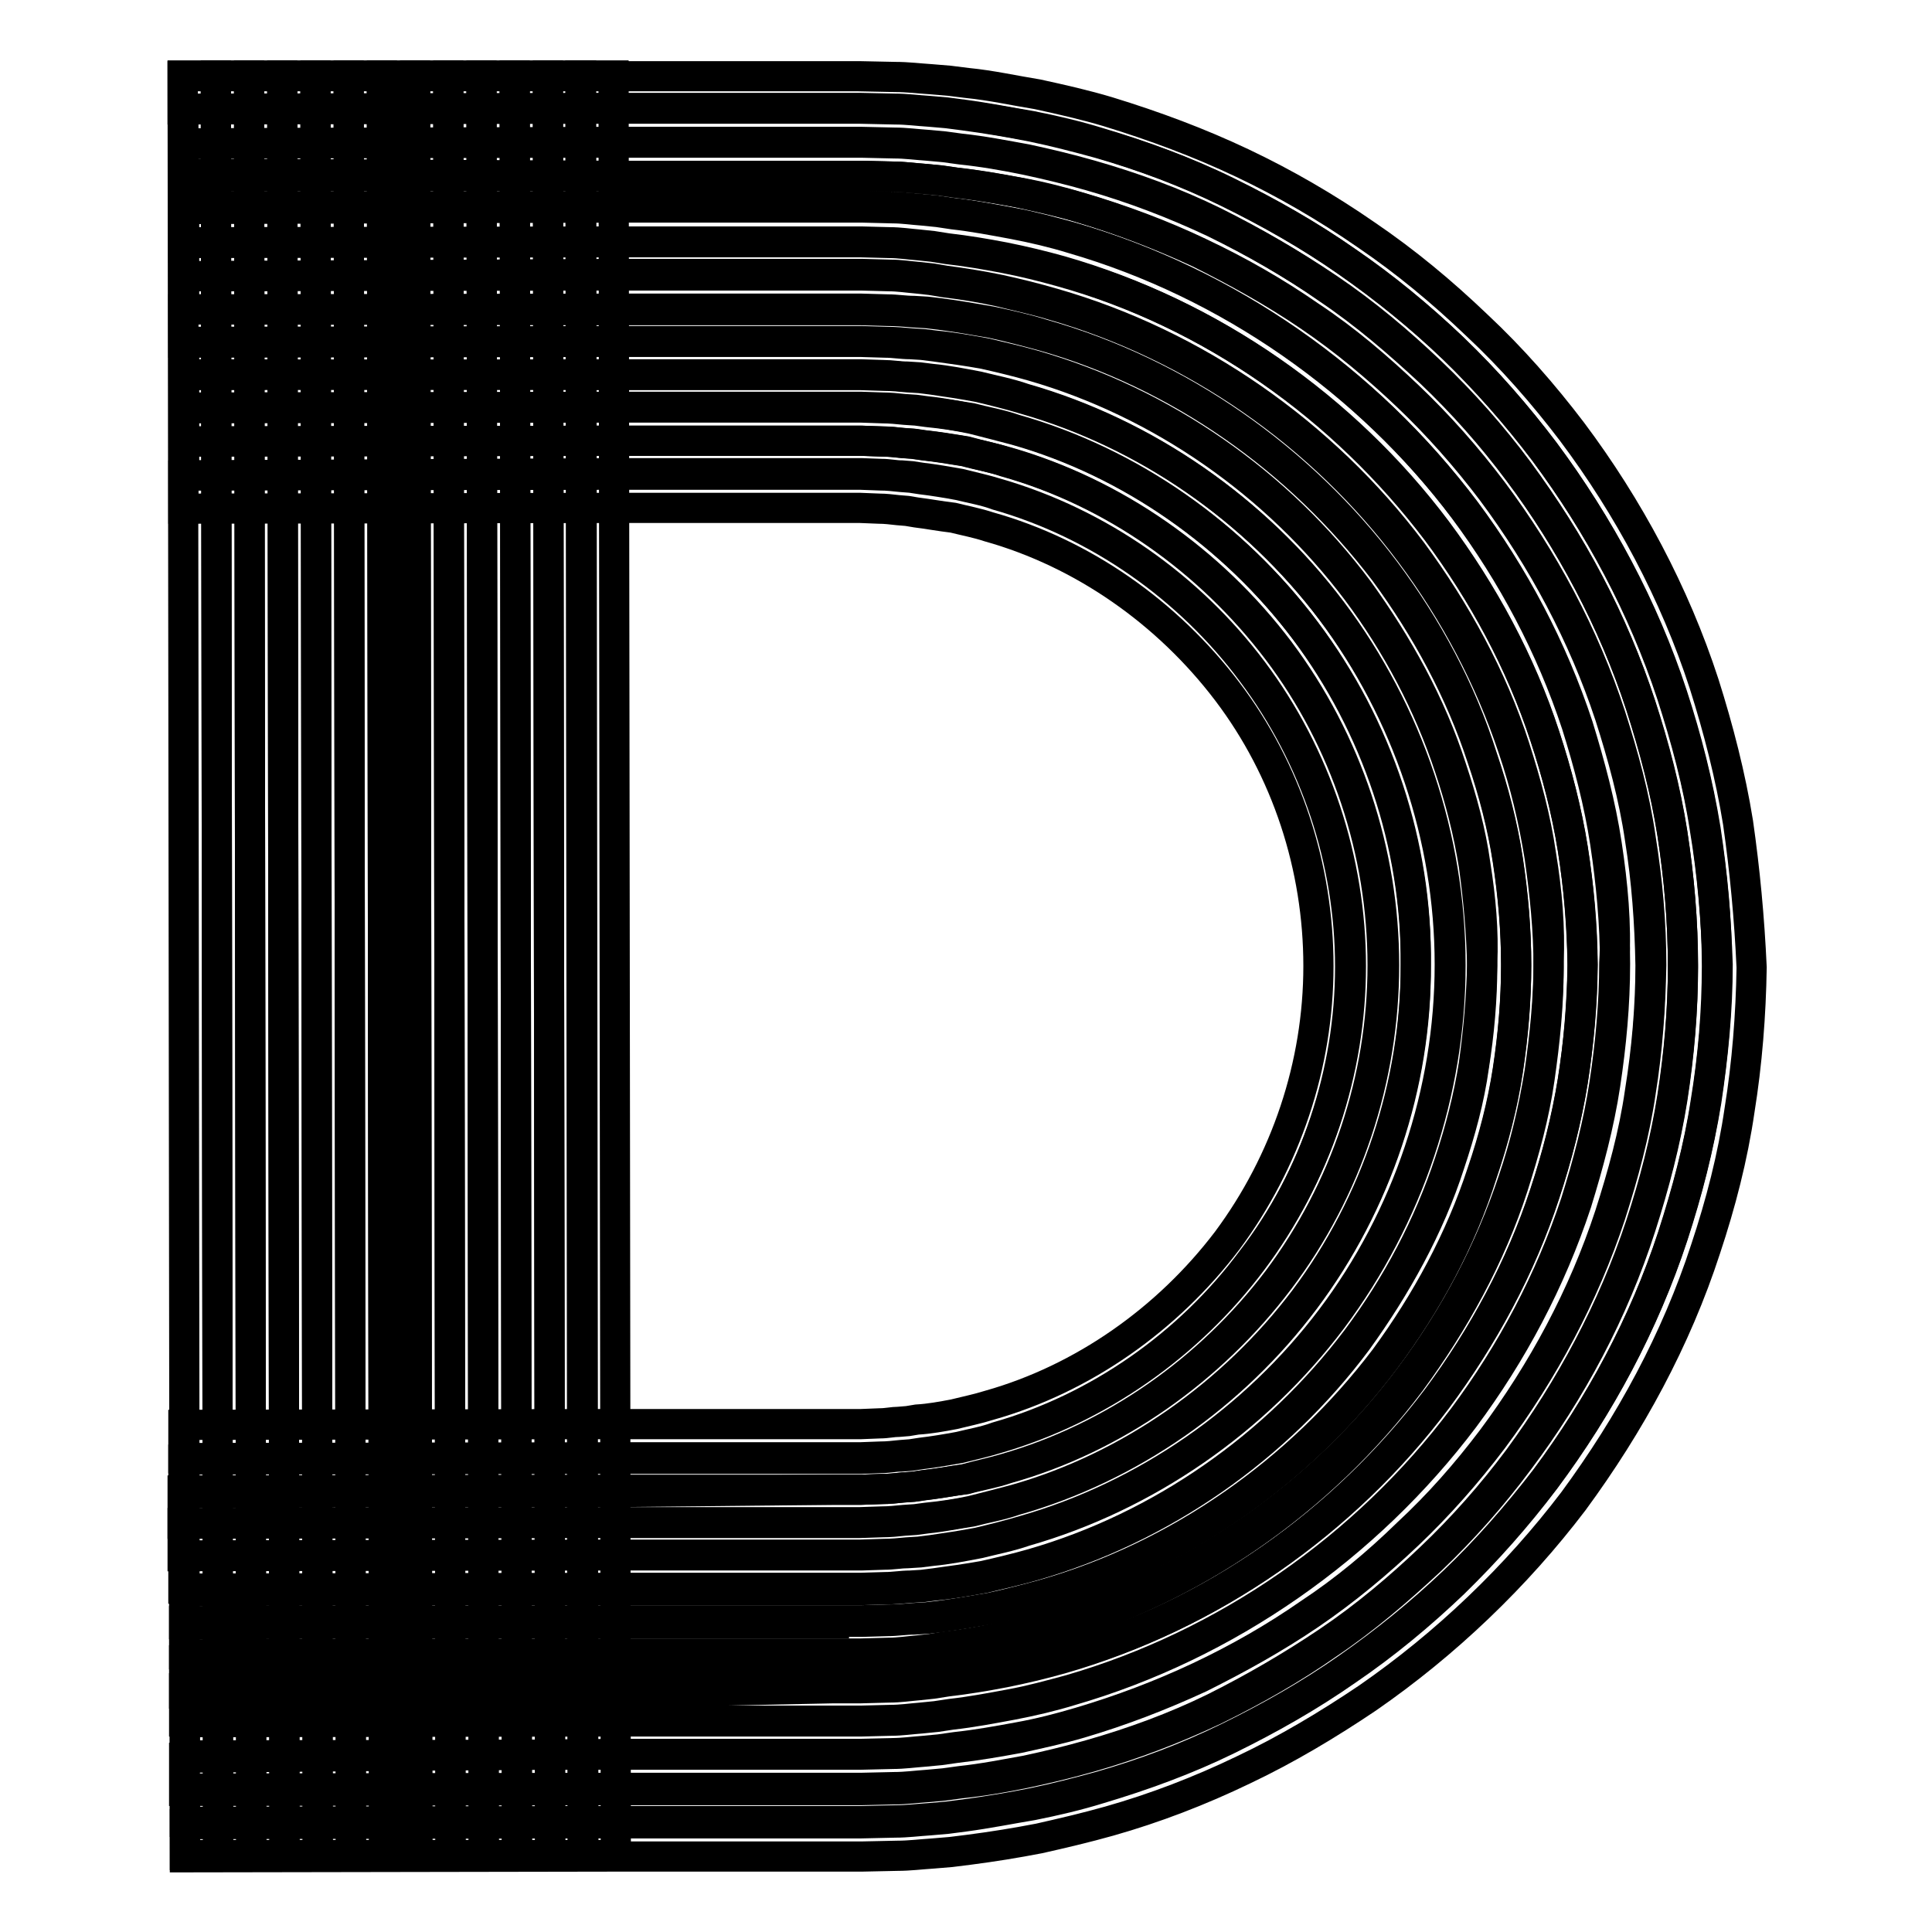
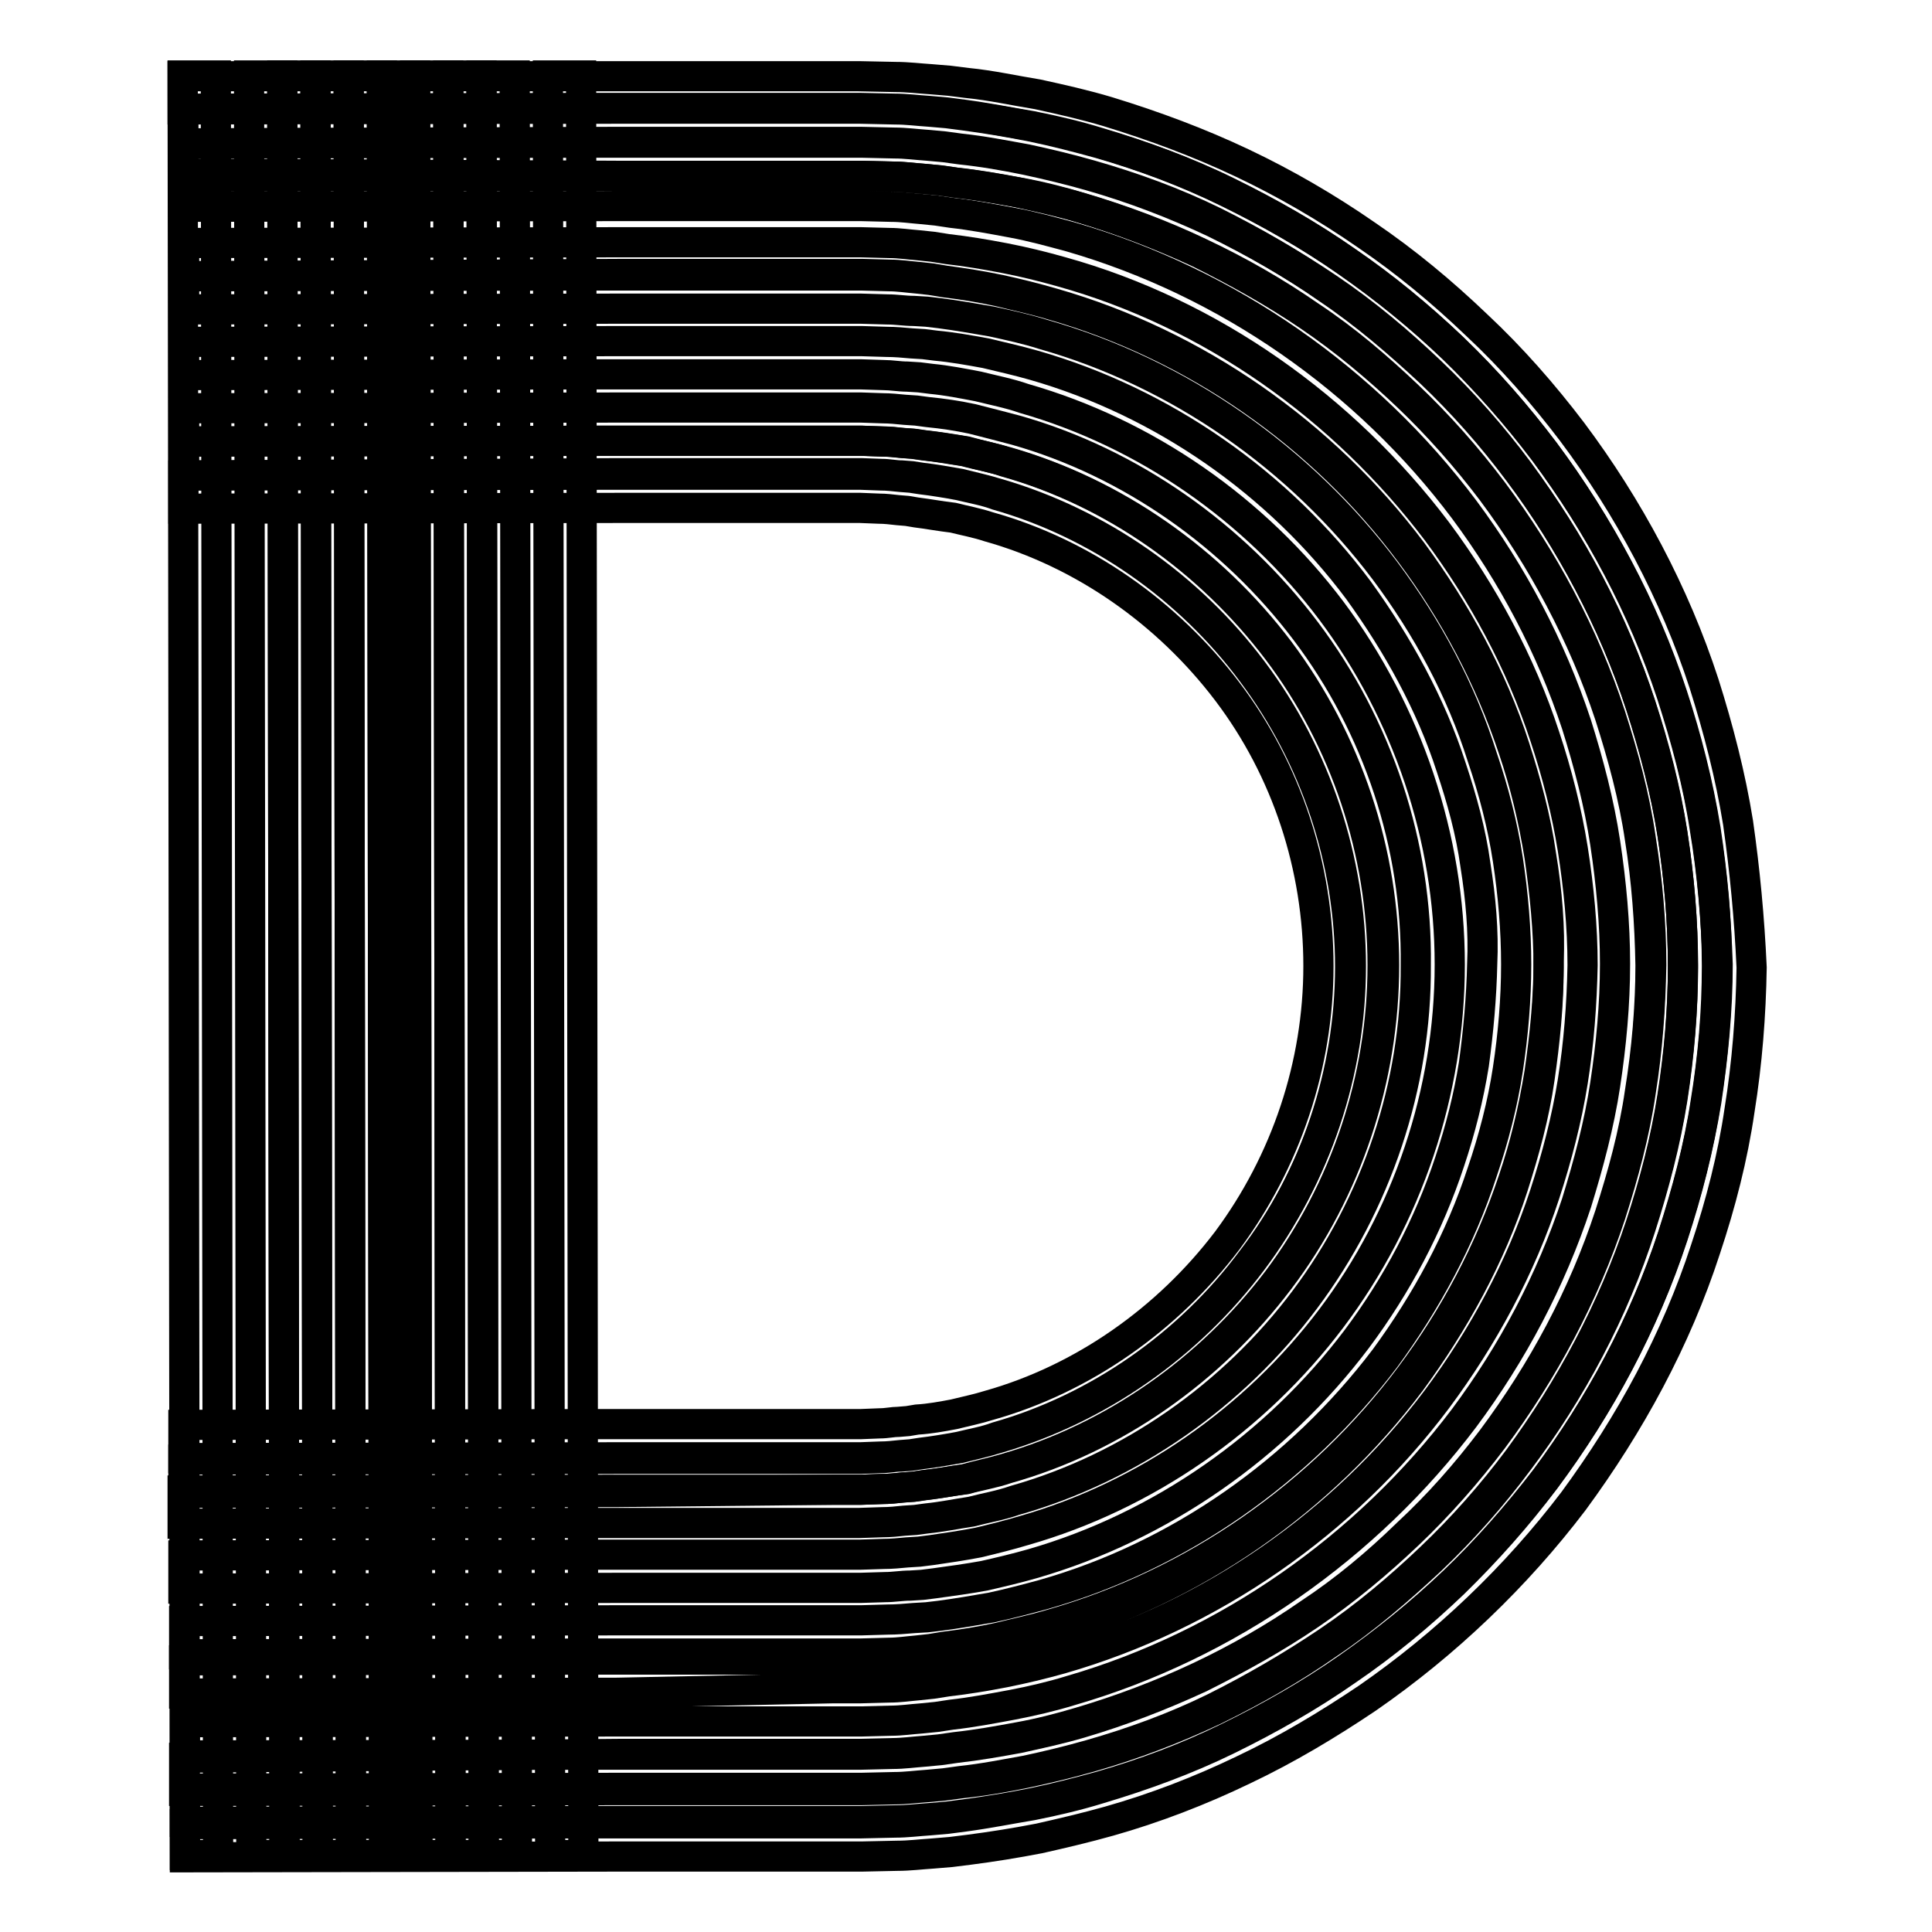
<svg xmlns="http://www.w3.org/2000/svg" version="1.1" x="0px" y="0px" viewBox="0 0 256 256" enable-background="new 0 0 256 256" xml:space="preserve">
  <g>
    <path stroke-width="4" fill-opacity="0" stroke="#000000" d="M52.7,10L53,245.8" />
    <path stroke-width="4" fill-opacity="0" stroke="#000000" d="M24.2,10l4.4,0l0.3,235.8l-4.4,0L24.2,10z" />
-     <path stroke-width="4" fill-opacity="0" stroke="#000000" d="M28.6,10l4.4,0l0.3,235.8l-4.4,0L28.6,10z" />
    <path stroke-width="4" fill-opacity="0" stroke="#000000" d="M33,10l4.4,0l0.3,235.8l-4.4,0L33,10z" />
    <path stroke-width="4" fill-opacity="0" stroke="#000000" d="M37.4,10l4.4,0l0.3,235.8l-4.4,0L37.4,10z" />
    <path stroke-width="4" fill-opacity="0" stroke="#000000" d="M41.8,10l4.4,0l0.3,235.8l-4.4,0L41.8,10z" />
    <path stroke-width="4" fill-opacity="0" stroke="#000000" d="M46.2,10l4.4,0l0.3,235.8l-4.4,0L46.2,10z" />
    <path stroke-width="4" fill-opacity="0" stroke="#000000" d="M50.6,10l4.4,0l0.3,235.8l-4.4,0L50.6,10z" />
    <path stroke-width="4" fill-opacity="0" stroke="#000000" d="M55,10l4.4,0l0.3,235.8l-4.4,0L55,10z" />
    <path stroke-width="4" fill-opacity="0" stroke="#000000" d="M59.4,10l4.4,0l0.3,235.8l-4.4,0L59.4,10z" />
    <path stroke-width="4" fill-opacity="0" stroke="#000000" d="M63.8,10l4.4,0l0.3,235.8l-4.4,0L63.8,10z" />
-     <path stroke-width="4" fill-opacity="0" stroke="#000000" d="M68.2,10l4.4,0l0.3,235.8l-4.4,0L68.2,10z M76.9,10l4.4,0l0.3,235.8l-4.4,0L76.9,10z" />
    <path stroke-width="4" fill-opacity="0" stroke="#000000" d="M72.6,10l4.4,0l0.3,235.8l-4.4,0L72.6,10z" />
    <path stroke-width="4" fill-opacity="0" stroke="#000000" d="M230.3,109c-1-6.2-2.6-12.4-4.5-18.4c-3.9-12-10-23.4-17.5-33.4c-3.8-5-8-9.8-12.6-14.1 c-4.6-4.4-9.4-8.4-14.7-12c-5.2-3.6-10.7-6.8-16.4-9.5c-5.7-2.7-11.6-4.9-17.8-6.8c-3-0.9-6.1-1.6-9.3-2.3 c-3.1-0.5-6.2-1.2-9.3-1.5l-2.4-0.3l-2.4-0.2c-1.6-0.1-3.1-0.3-4.8-0.3l-4.8-0.1H24.2v4.4l57.4-0.1h32.4l4.6,0.1 c1.6,0,3,0.2,4.6,0.3l2.3,0.2l2.3,0.3c3,0.4,6,0.9,9,1.5c2.9,0.6,6,1.4,8.9,2.2c5.9,1.7,11.5,3.8,17,6.5c5.5,2.7,10.8,5.7,15.8,9.2 c5,3.5,9.7,7.3,14.1,11.5c4.4,4.2,8.4,8.8,12.1,13.7c7.2,9.7,13.1,20.6,16.9,32.2c1.9,5.8,3.4,11.7,4.4,17.8 c0.9,6,1.5,12.1,1.5,18.1c0,6-0.5,12.1-1.5,18.1c-0.9,6-2.5,11.9-4.4,17.8c-3.8,11.6-9.6,22.4-16.9,32.2 c-3.7,4.9-7.7,9.4-12.1,13.7c-4.4,4.2-9.1,8.1-14.1,11.5c-5,3.5-10.3,6.5-15.8,9.2c-5.5,2.7-11.3,4.8-17,6.5 c-2.9,0.9-5.9,1.6-8.9,2.2c-3,0.5-6,1.1-9,1.5l-2.3,0.3l-2.3,0.2c-1.6,0.1-3,0.3-4.6,0.3l-4.5,0.1H81.9l-57.4,0.1v4.4l57.4-0.1 h32.3l4.7-0.1c1.6,0,3.1-0.2,4.7-0.3l2.4-0.2l2.4-0.3c3.1-0.4,6.2-0.9,9.3-1.5c3.1-0.7,6.1-1.4,9.3-2.3c6-1.7,12-4,17.8-6.8 c5.7-2.7,11.2-6,16.4-9.5c5.2-3.6,10.1-7.6,14.7-12c4.6-4.4,8.8-9.1,12.6-14.1c7.5-10.2,13.6-21.4,17.5-33.4c2-6,3.6-12.2,4.5-18.4 c1-6.2,1.5-12.6,1.6-18.9C231.8,121.6,231.2,115.3,230.3,109L230.3,109z" />
    <path stroke-width="4" fill-opacity="0" stroke="#000000" d="M221.6,110.4c-0.9-5.8-2.4-11.5-4.2-17c-3.7-11.2-9.3-21.6-16.2-31c-3.5-4.7-7.4-9.1-11.6-13.1 c-4.2-4-8.7-7.8-13.6-11.1c-4.9-3.3-9.9-6.2-15.1-8.8c-5.3-2.6-10.8-4.6-16.4-6.2c-2.8-0.8-5.7-1.5-8.5-2.1 c-2.8-0.5-5.8-1.1-8.7-1.4l-2.2-0.3l-2.2-0.2c-1.5-0.1-2.9-0.3-4.4-0.3l-4.4-0.1H81.6L24.3,19v4.4l57.4-0.1h32.3l4.2,0.1 c1.4,0,2.8,0.2,4.2,0.3l2.1,0.2l2.1,0.3c2.7,0.3,5.6,0.8,8.3,1.3c2.7,0.6,5.5,1.2,8.2,2c5.4,1.6,10.6,3.6,15.8,6 c5,2.5,9.9,5.2,14.6,8.4c4.7,3.2,9,6.8,13,10.6c4,3.8,7.8,8.1,11.2,12.6c6.7,9,12.1,19.1,15.6,29.7c1.7,5.3,3.2,10.8,4,16.3 c0.9,5.6,1.3,11.2,1.4,16.8c0,5.6-0.5,11.2-1.4,16.8c-0.8,5.6-2.3,11-4,16.3c-3.5,10.7-8.9,20.7-15.6,29.7 c-3.4,4.5-7.1,8.7-11.2,12.5c-4,3.9-8.3,7.5-13,10.6c-4.6,3.2-9.5,6-14.6,8.4s-10.4,4.4-15.8,6c-2.7,0.8-5.4,1.5-8.2,2 c-2.7,0.5-5.5,1-8.3,1.3l-2.1,0.3l-2.1,0.2c-1.4,0.1-2.8,0.3-4.2,0.3l-4.2,0.1H81.9l-57.5,0.5v4.4l57.4-0.1h32.3l4.4-0.1 c1.5,0,2.9-0.2,4.4-0.3l2.2-0.2l2.2-0.3c2.9-0.3,5.8-0.8,8.7-1.4c2.8-0.6,5.7-1.3,8.5-2.1c5.6-1.6,11.1-3.7,16.4-6.2 c5.3-2.6,10.4-5.5,15.1-8.8c4.9-3.3,9.3-7.1,13.6-11.1c4.2-4,8.1-8.4,11.6-13.1c7-9.3,12.6-19.8,16.2-31c1.8-5.6,3.3-11.3,4.2-17 c0.9-5.8,1.4-11.6,1.4-17.4C223,122,222.5,116.3,221.6,110.4z" />
-     <path stroke-width="4" fill-opacity="0" stroke="#000000" d="M212.9,111.9c-0.8-5.3-2.2-10.5-3.8-15.7c-3.4-10.3-8.5-19.9-14.9-28.5c-12.9-17.1-31.4-30.1-52.1-36.1 c-2.6-0.8-5.2-1.4-7.8-1.9c-2.7-0.5-5.3-1-8-1.3l-2-0.3l-2-0.2c-1.4-0.1-2.7-0.3-4-0.3l-4-0.1H81.8l-57.4,0.2v4.4l57.4-0.1h32.3 l3.8,0.1c1.3,0,2.6,0.2,3.8,0.3l1.9,0.2l1.9,0.3c2.6,0.3,5,0.7,7.6,1.2c2.5,0.5,5,1.1,7.5,1.8c19.8,5.7,37.5,18,49.8,34.4 c6.1,8.2,11.1,17.4,14.3,27.2c1.6,4.9,2.9,9.9,3.7,14.9c0.8,5,1.2,10.2,1.3,15.4c0,5.1-0.5,10.3-1.3,15.4c-0.8,5-2.1,10.1-3.7,14.9 c-3.2,9.8-8.2,19-14.3,27.2c-12.4,16.4-30,28.9-49.8,34.4c-2.5,0.7-4.9,1.3-7.5,1.8c-2.6,0.5-5,0.9-7.6,1.2l-1.9,0.3l-1.9,0.2 c-1.3,0.1-2.6,0.3-3.8,0.3l-3.8,0.1H81.8l-57.4,0.1v4.4l57.4-0.1H114l4-0.1c1.4,0,2.7-0.2,4-0.3l2-0.2l2-0.3c2.7-0.3,5.3-0.8,8-1.3 c2.7-0.5,5.2-1.2,7.8-1.9c20.7-6,39.2-18.9,52.1-36.1c6.4-8.6,11.5-18.2,14.9-28.5c1.6-5.1,3-10.4,3.8-15.7 c0.8-5.3,1.3-10.7,1.3-16C214.2,122.5,213.7,117.2,212.9,111.9L212.9,111.9z" />
    <path stroke-width="4" fill-opacity="0" stroke="#000000" d="M204.2,113.3c-0.7-4.9-2-9.6-3.5-14.3c-3-9.3-7.8-18-13.6-25.9c-11.8-15.7-28.7-27.5-47.5-32.9 c-2.4-0.7-4.8-1.3-7.1-1.8c-2.4-0.5-4.9-0.9-7.2-1.2l-1.8-0.3l-1.8-0.2c-1.2-0.1-2.5-0.3-3.7-0.3l-3.7-0.1H81.9l-57.5,0.3V41 l57.4-0.1h32.3l3.5,0.1c1.2,0,2.3,0.2,3.5,0.2l1.7,0.1l1.7,0.2c2.3,0.3,4.6,0.7,6.9,1.1c2.3,0.5,4.6,1,6.8,1.7 c18,5.1,34.1,16.4,45.3,31.3c5.6,7.5,10.1,15.8,12.9,24.7c1.5,4.4,2.7,9,3.4,13.6c0.7,4.6,1.1,9.3,1.1,13.9s-0.4,9.3-1.1,13.9 c-0.7,4.6-1.9,9.2-3.4,13.6c-2.9,8.9-7.4,17.2-12.9,24.7c-11.3,14.9-27.3,26.2-45.3,31.3c-2.2,0.6-4.5,1.2-6.8,1.7 c-2.3,0.4-4.6,0.8-6.9,1.1l-1.7,0.2l-1.7,0.1c-1.2,0.1-2.3,0.2-3.5,0.2l-3.5,0.1H81.8l-57.4,0.1v4.4l57.4-0.1h32.3l3.7-0.1 c1.2,0,2.5-0.2,3.7-0.3l1.8-0.2l1.8-0.3c2.5-0.3,4.9-0.7,7.2-1.2c2.4-0.6,4.8-1.1,7.1-1.8c18.9-5.4,35.8-17.2,47.5-32.9 c5.9-7.9,10.5-16.6,13.6-25.9c1.6-4.7,2.7-9.4,3.5-14.3c0.7-4.9,1.2-9.7,1.2-14.7C205.4,123,205,118.1,204.2,113.3L204.2,113.3z" />
    <path stroke-width="4" fill-opacity="0" stroke="#000000" d="M195.5,114.6c-0.6-4.4-1.8-8.7-3.2-12.9c-2.7-8.4-7.1-16.3-12.3-23.5c-10.6-14.2-25.9-24.9-43-29.8 c-2.1-0.6-4.3-1.1-6.4-1.6c-2.2-0.4-4.4-0.8-6.6-1l-1.6-0.2l-1.6-0.1c-1.1-0.1-2.2-0.2-3.3-0.2l-3.3-0.1H81.8l-57.4,0.1v4.4 l57.4-0.1H114l3.1,0.1c1,0,2.1,0.2,3.1,0.2l1.6,0.1l1.6,0.2c2.1,0.2,4.1,0.6,6.2,1c2,0.5,4.1,0.9,6.1,1.6 c16.1,4.6,30.6,14.7,40.7,28.1c10.1,13.5,15.7,30.1,15.7,46.9c0,16.9-5.6,33.5-15.7,46.9c-10.1,13.4-24.6,23.5-40.7,28.1 c-2,0.6-4,1.1-6.1,1.6c-2.1,0.4-4.1,0.7-6.2,1l-1.6,0.2l-1.6,0.1c-1,0.1-2.1,0.2-3.1,0.2L114,206H81.7l-57.4,0.1v4.4l57.4-0.1H114 l3.3-0.1c1.1,0,2.2-0.2,3.3-0.2l1.6-0.1l1.6-0.2c2.2-0.3,4.4-0.6,6.6-1c2.2-0.5,4.3-1,6.4-1.6c17-4.9,32.3-15.6,43-29.8 c5.3-7.1,9.5-15,12.3-23.5c1.4-4.2,2.5-8.5,3.2-12.9c0.6-4.4,1-8.8,1.1-13.3C196.6,123.4,196.2,119,195.5,114.6z" />
    <path stroke-width="4" fill-opacity="0" stroke="#000000" d="M173,83.6c-9.5-12.6-23.2-22.3-38.4-26.6c-1.9-0.5-3.8-1-5.8-1.5c-1.9-0.4-3.8-0.7-5.9-0.9l-1.5-0.2 l-1.5-0.1c-1-0.1-2-0.2-2.9-0.2l-2.9-0.1H82l-57.6,0.1v4.4l57.4-0.1H114l2.8,0.1c0.9,0,1.8,0.1,2.7,0.2l1.4,0.1l1.4,0.2 c1.8,0.2,3.7,0.5,5.5,0.8c1.8,0.5,3.7,0.8,5.4,1.4c14.3,4,27.1,13.1,36.1,25c9,11.9,13.9,26.7,13.9,41.7c0,15-4.9,29.7-13.9,41.7 c-9,11.9-21.8,20.9-36.1,25c-1.7,0.5-3.6,0.9-5.4,1.4c-1.8,0.3-3.7,0.6-5.5,0.8L121,197l-1.4,0.1c-0.9,0.1-1.8,0.2-2.8,0.2 l-2.8,0.1H81.6l-57.4,0.1v4.4l57.4-0.1h32.3l3-0.1c1,0,2-0.1,2.9-0.2l1.5-0.1l1.5-0.2c2-0.2,3.9-0.6,5.9-0.9 c1.9-0.5,3.8-0.8,5.8-1.5c15.2-4.3,28.9-13.9,38.4-26.6c9.5-12.7,14.8-28.4,14.7-44.3C187.8,112,182.6,96.3,173,83.6L173,83.6z" />
    <path stroke-width="4" fill-opacity="0" stroke="#000000" d="M166,88.9c-8.4-11.2-20.4-19.6-33.8-23.5c-1.6-0.5-3.4-0.9-5-1.3c-1.7-0.3-3.4-0.6-5.1-0.8l-1.3-0.2 l-1.3-0.1c-0.9,0-1.7-0.2-2.7-0.2l-2.7-0.1H81.9L24.3,63v4.4l57.4-0.1H114l2.5,0.1c0.8,0,1.6,0.1,2.5,0.2l1.2,0.1l1.2,0.2 c1.6,0.2,3.2,0.5,4.9,0.7c1.6,0.4,3.2,0.7,4.7,1.2c12.5,3.5,23.7,11.4,31.6,21.8c7.9,10.4,12.1,23.3,12.1,36.4s-4.3,25.9-12.1,36.4 c-7.9,10.4-19.1,18.3-31.5,21.8c-1.6,0.5-3.1,0.8-4.7,1.2c-1.6,0.3-3.2,0.6-4.9,0.7l-1.2,0.2l-1.2,0.1c-0.8,0-1.6,0.2-2.5,0.2 l-2.5,0.1H81.8l-57.5,0.1v4.4l57.4-0.1H114l2.7-0.1c0.9,0,1.7-0.1,2.7-0.2l1.3-0.1l1.3-0.2c1.7-0.2,3.5-0.5,5.1-0.8 c1.6-0.4,3.4-0.7,5-1.3c13.4-3.8,25.5-12.3,33.8-23.5c8.5-11.1,13.1-24.9,13.1-38.9S174.4,100.1,166,88.9z" />
    <path stroke-width="4" fill-opacity="0" stroke="#000000" d="M225.9,109.8c-0.9-6-2.5-11.9-4.4-17.8c-3.8-11.5-9.6-22.4-16.9-32.2c-3.7-4.9-7.7-9.4-12.1-13.7 c-4.4-4.2-9.1-8.1-14.1-11.5c-5-3.5-10.3-6.5-15.8-9.2c-5.5-2.7-11.3-4.8-17-6.5c-2.9-0.9-5.9-1.6-8.9-2.2c-3-0.5-6-1.1-9-1.5 l-2.3-0.3l-2.3-0.2c-1.6-0.1-3-0.3-4.6-0.3l-4.6-0.1H81.6l-57.3,0.1V19l57.4-0.1h32.4l4.4,0.1c1.5,0,2.9,0.2,4.4,0.3l2.2,0.2 l2.2,0.3c2.9,0.3,5.8,0.8,8.7,1.4c2.8,0.6,5.7,1.3,8.5,2.1c5.6,1.6,11.1,3.7,16.4,6.2c5.3,2.6,10.4,5.5,15.1,8.8 c4.9,3.3,9.3,7.1,13.6,11.1c4.2,4,8.1,8.4,11.6,13.1c7,9.3,12.6,19.8,16.2,31c1.8,5.6,3.3,11.3,4.2,17c0.9,5.8,1.4,11.6,1.4,17.4 c0,5.9-0.5,11.6-1.4,17.4c-0.9,5.8-2.4,11.5-4.2,17c-3.7,11.2-9.3,21.6-16.2,31c-3.5,4.7-7.4,9.1-11.6,13.1 c-4.2,4-8.7,7.8-13.6,11.1c-4.9,3.3-9.9,6.2-15.1,8.8c-5.3,2.6-10.8,4.6-16.4,6.2c-2.8,0.8-5.7,1.5-8.5,2.1 c-2.8,0.5-5.8,1.1-8.7,1.4l-2.2,0.3l-2.2,0.2c-1.5,0.1-2.9,0.3-4.4,0.3l-4.4,0.1H81.9l-57.4,0.1v4.4l57.4-0.1h32.3l4.5-0.1 c1.5,0,3-0.2,4.6-0.3l2.3-0.2l2.3-0.3c3-0.4,6-0.9,9-1.5c2.9-0.6,6-1.4,8.9-2.2c5.9-1.7,11.5-3.8,17-6.5c5.5-2.7,10.8-5.7,15.8-9.2 c5-3.5,9.7-7.3,14.1-11.5c4.4-4.2,8.4-8.8,12.1-13.6c7.2-9.7,13.1-20.6,16.9-32.2c1.9-5.8,3.4-11.7,4.4-17.8 c0.9-6,1.5-12.1,1.5-18.1C227.4,121.9,226.9,115.7,225.9,109.8L225.9,109.8z" />
    <path stroke-width="4" fill-opacity="0" stroke="#000000" d="M110.5,232.5h3.6l4.2-0.1c1.4,0,2.8-0.2,4.2-0.3l2.1-0.2l2.1-0.3c2.7-0.3,5.6-0.8,8.3-1.3 c2.7-0.6,5.5-1.2,8.2-2c5.4-1.6,10.6-3.6,15.8-6c5-2.5,9.9-5.2,14.6-8.4c4.7-3.2,9-6.8,13-10.6c4-3.8,7.8-8.1,11.2-12.6 c6.7-9,12.1-19.1,15.6-29.7c1.7-5.3,3.2-10.8,4-16.3c0.9-5.6,1.3-11.2,1.4-16.8c0-5.6-0.5-11.2-1.4-16.8c-0.8-5.6-2.3-11-4-16.3 c-3.5-10.7-8.9-20.7-15.6-29.7c-3.4-4.5-7.1-8.7-11.2-12.6c-4-3.8-8.3-7.5-13-10.6c-4.6-3.2-9.5-6-14.6-8.4c-5-2.4-10.4-4.4-15.8-6 c-2.7-0.8-5.4-1.5-8.2-2c-2.7-0.5-5.5-1-8.3-1.3l-2.1-0.3l-2.1-0.2c-1.4-0.1-2.7-0.3-4.2-0.3l-4.2-0.1H81.8l-57.4-0.3v4.4l57.4-0.1 h32.3l4,0.1c1.4,0,2.7,0.2,4,0.3l2,0.2l2,0.3c2.7,0.3,5.3,0.8,8,1.3c2.7,0.5,5.2,1.2,7.8,1.9c20.7,6,39.2,18.9,52.1,36.1 c6.4,8.6,11.5,18.2,14.9,28.5c1.6,5.1,3,10.4,3.8,15.7s1.3,10.7,1.3,16c0,5.4-0.5,10.7-1.3,16s-2.2,10.5-3.8,15.7 c-3.4,10.3-8.5,19.9-14.9,28.5c-12.9,17.1-31.4,30.1-52.1,36.1c-2.6,0.8-5.2,1.4-7.8,1.9c-2.7,0.5-5.3,1-8,1.3l-2,0.3l-2,0.2 c-1.4,0.1-2.7,0.3-4,0.3l-4,0.1H81.9l-57.4,0.1v4.4l57.4-0.1L110.5,232.5L110.5,232.5z" />
    <path stroke-width="4" fill-opacity="0" stroke="#000000" d="M110.5,223.7h3.6l3.8-0.1c1.3,0,2.6-0.2,3.8-0.3l1.9-0.2l1.9-0.3c2.6-0.3,5-0.7,7.6-1.2 c2.5-0.5,5-1.1,7.5-1.8c19.8-5.7,37.5-18,49.8-34.4c6.1-8.2,11.1-17.4,14.3-27.2c1.6-4.9,2.9-9.9,3.7-14.9c0.8-5,1.2-10.2,1.3-15.4 c0-5.1-0.5-10.3-1.3-15.4c-0.8-5-2.1-10.1-3.7-14.9c-3.2-9.8-8.2-19-14.3-27.2c-12.4-16.4-30-28.9-49.8-34.4 c-2.5-0.7-4.9-1.3-7.5-1.8c-2.6-0.5-5-0.9-7.6-1.2l-1.9-0.3l-1.9-0.2c-1.3-0.1-2.6-0.3-3.8-0.3l-3.8-0.1H81.8l-57.4,0.1v4.4 l57.4-0.1h32.3l3.7,0.1c1.2,0,2.5,0.2,3.7,0.3l1.8,0.2l1.8,0.3c2.5,0.3,4.9,0.7,7.2,1.2c2.4,0.6,4.8,1.1,7.1,1.8 c18.9,5.4,35.8,17.2,47.5,32.9c5.9,7.9,10.5,16.6,13.6,25.9c1.6,4.7,2.7,9.4,3.5,14.3c0.7,4.9,1.2,9.7,1.2,14.7s-0.5,9.8-1.2,14.7 s-2,9.6-3.5,14.3c-3,9.3-7.8,18-13.6,25.9c-11.8,15.7-28.7,27.5-47.5,32.9c-2.4,0.7-4.8,1.3-7.1,1.8c-2.4,0.5-4.9,0.9-7.2,1.2 l-1.8,0.3l-1.8,0.2c-1.2,0.1-2.5,0.3-3.7,0.3l-3.7,0.1H81.8l-57.4,0.1v4.4l57.4-0.1L110.5,223.7z" />
-     <path stroke-width="4" fill-opacity="0" stroke="#000000" d="M110.5,214.9h3.6l3.5-0.1c1.2,0,2.3-0.2,3.5-0.2l1.7-0.1l1.7-0.2c2.3-0.3,4.6-0.7,6.9-1.1 c2.3-0.6,4.6-1,6.8-1.7c18-5.1,34.1-16.4,45.3-31.3c5.6-7.5,10.1-15.8,12.9-24.7c1.5-4.4,2.7-9,3.4-13.6c0.7-4.6,1.1-9.3,1.1-13.9 c0-4.7-0.4-9.3-1.1-13.9s-1.9-9.2-3.4-13.6c-2.9-8.9-7.4-17.2-12.9-24.7c-11.3-14.9-27.3-26.2-45.3-31.3c-2.2-0.6-4.5-1.2-6.8-1.7 c-2.3-0.4-4.6-0.8-6.9-1.1l-1.7-0.2l-1.7-0.1c-1.2-0.1-2.3-0.2-3.5-0.2l-3.5-0.1H81.8L24.3,41v4.4l57.4-0.1h32.3l3.3,0.1 c1.1,0,2.2,0.2,3.3,0.2l1.6,0.1l1.6,0.2c2.2,0.3,4.4,0.6,6.6,1c2.2,0.5,4.3,1,6.4,1.6c17,4.9,32.3,15.6,43,29.8 c5.3,7.1,9.5,15,12.3,23.5c1.4,4.2,2.5,8.5,3.2,12.9c0.6,4.4,1,8.8,1.1,13.3c0,4.4-0.4,8.9-1.1,13.3c-0.6,4.4-1.8,8.7-3.2,12.9 c-2.7,8.4-7.1,16.3-12.3,23.5c-10.6,14.2-25.9,24.9-43,29.8c-2.1,0.6-4.3,1.1-6.4,1.6c-2.2,0.4-4.4,0.8-6.6,1l-1.6,0.2l-1.6,0.1 c-1.1,0.1-2.2,0.2-3.3,0.2l-3.3,0.1H81.8l-57.4,0.1v4.4l57.4-0.1H110.5L110.5,214.9z" />
-     <path stroke-width="4" fill-opacity="0" stroke="#000000" d="M110.5,206.1h3.6l3.1-0.1c1.1,0,2.1-0.2,3.1-0.2l1.6-0.1l1.6-0.2c2.1-0.2,4.1-0.6,6.2-1 c2-0.5,4.1-0.9,6.1-1.6c16.1-4.6,30.6-14.7,40.7-28.1c10.1-13.5,15.7-30.1,15.7-46.9c0-16.9-5.6-33.5-15.7-46.9 c-10.1-13.4-24.6-23.5-40.7-28.1c-2-0.6-4-1.1-6.1-1.6c-2.1-0.4-4.1-0.7-6.2-1l-1.6-0.2l-1.6-0.1c-1-0.1-2.1-0.2-3.1-0.2l-3.1-0.1 H81.8l-57.4-0.1v4.4l57.4-0.1H114l2.9,0.1c1,0,2,0.1,2.9,0.2l1.5,0.1l1.5,0.2c2,0.2,3.9,0.6,5.9,0.9c1.9,0.5,3.8,0.8,5.8,1.5 c15.2,4.3,28.9,13.9,38.4,26.6c9.5,12.7,14.8,28.4,14.7,44.3c0,15.9-5.2,31.6-14.7,44.3c-9.5,12.6-23.2,22.3-38.4,26.6 c-1.9,0.5-3.8,1-5.8,1.5c-1.9,0.4-3.8,0.7-5.9,0.9l-1.5,0.2l-1.5,0.1c-1,0.1-2,0.2-2.9,0.2l-3,0.1H81.6l-57.4,0.1v4.4l57.4-0.1 H110.5z" />
    <path stroke-width="4" fill-opacity="0" stroke="#000000" d="M110.5,197.4h3.6l2.8-0.1c0.9,0,1.8-0.1,2.8-0.2l1.4-0.1l1.4-0.2c1.8-0.2,3.7-0.6,5.5-0.8 c1.8-0.5,3.7-0.8,5.4-1.4c14.3-4,27.1-13.1,36.1-25c9-11.9,13.9-26.7,13.9-41.7c0-15-4.9-29.7-13.9-41.7c-9-11.9-21.8-20.9-36.1-25 c-1.7-0.5-3.6-0.9-5.4-1.4c-1.8-0.3-3.7-0.6-5.5-0.8l-1.4-0.2l-1.4-0.1c-0.9-0.1-1.8-0.2-2.7-0.2l-2.8-0.1H81.9l-57.5,0.1V63 l57.4-0.1H114l2.7,0.1c0.9,0,1.7,0.1,2.7,0.2l1.3,0.1l1.3,0.2c1.7,0.2,3.5,0.5,5.1,0.8c1.6,0.4,3.4,0.7,5,1.3 c13.4,3.8,25.5,12.3,33.8,23.5c8.4,11.2,13,25,13,39c0,14-4.6,27.8-13,39c-8.4,11.2-20.4,19.6-33.8,23.5c-1.6,0.5-3.4,0.9-5,1.3 c-1.7,0.3-3.4,0.6-5.1,0.8l-1.3,0.2l-1.3,0.1c-0.9,0-1.7,0.2-2.7,0.2l-2.7,0.1H81.7l-57.4,0.1v4.4l57.4-0.1L110.5,197.4z" />
  </g>
</svg>